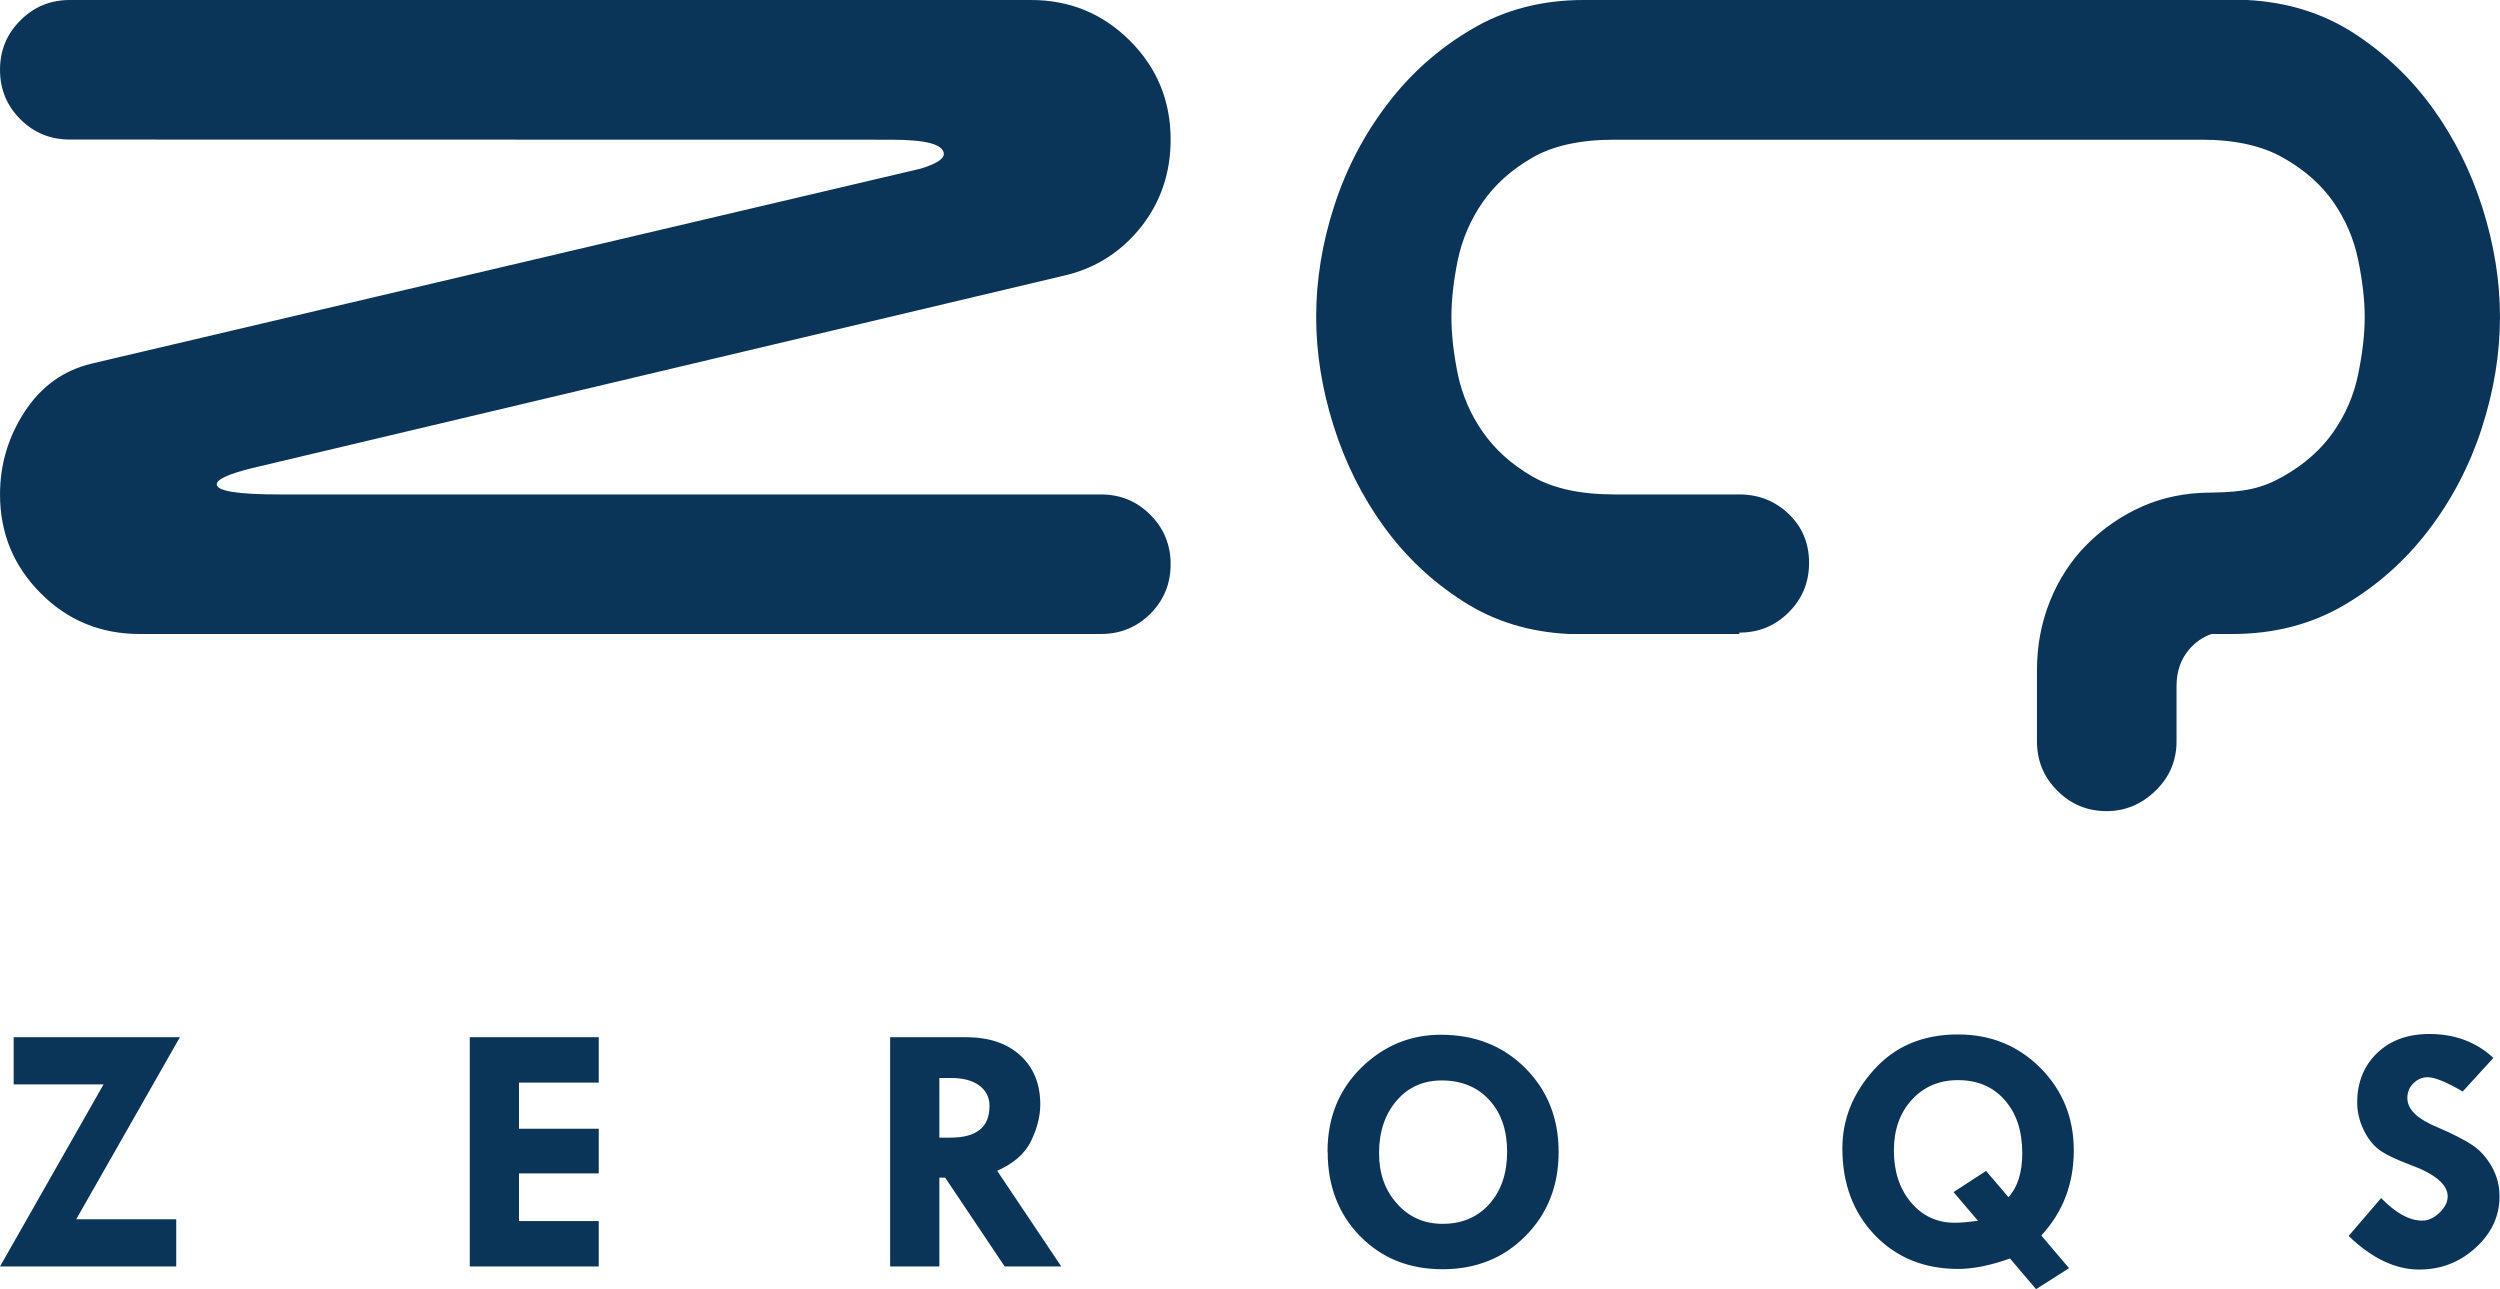
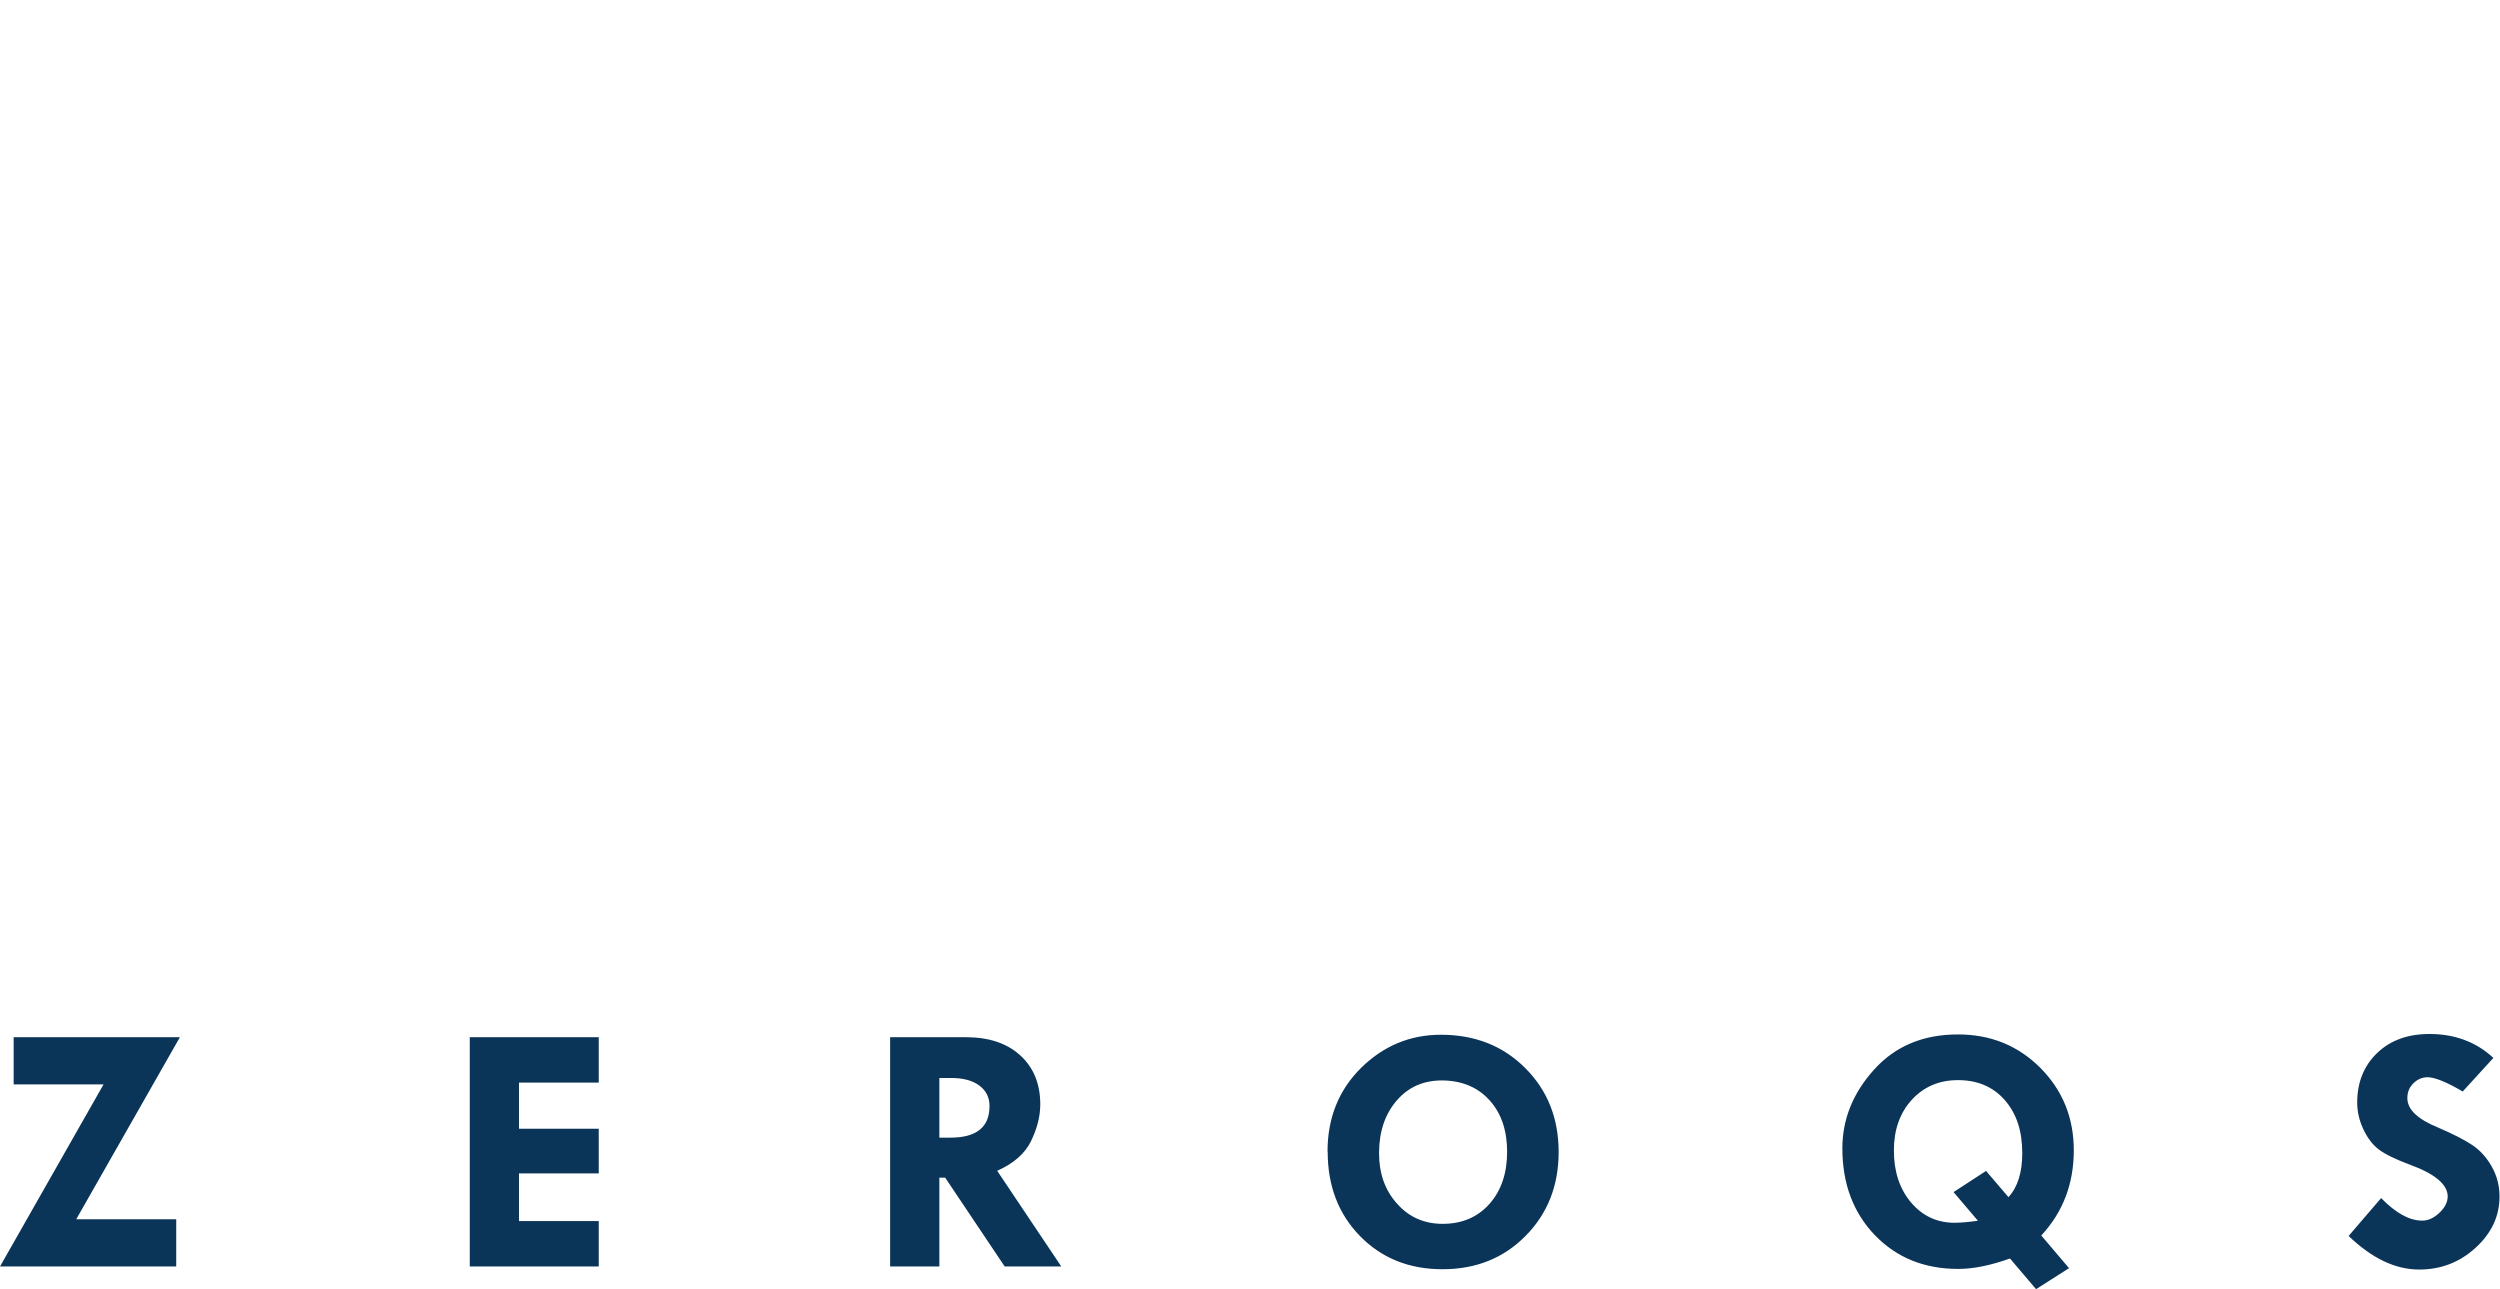
<svg xmlns="http://www.w3.org/2000/svg" xmlns:ns1="http://sodipodi.sourceforge.net/DTD/sodipodi-0.dtd" xmlns:ns2="http://www.inkscape.org/namespaces/inkscape" xml:space="preserve" width="163.006mm" height="84.057mm" version="1.1" style="shape-rendering:geometricPrecision; text-rendering:geometricPrecision; image-rendering:optimizeQuality; fill-rule:evenodd; clip-rule:evenodd" viewBox="0 0 16301 8406" id="svg13" ns1:docname="zeroqs_logo.svg" ns2:version="1.1.2 (0a00cf5339, 2022-02-04)">
  <ns1:namedview id="namedview15" pagecolor="#ffffff" bordercolor="#666666" borderopacity="1.0" ns2:pageshadow="2" ns2:pageopacity="0.0" ns2:pagecheckerboard="0" ns2:document-units="mm" showgrid="false" ns2:zoom="1.1491909" ns2:cx="272.80064" ns2:cy="113.12307" ns2:window-width="1920" ns2:window-height="1000" ns2:window-x="0" ns2:window-y="44" ns2:window-maximized="1" ns2:current-layer="zeroqs_logo.eps" />
  <defs id="defs4">
    <style type="text/css" id="style2">
   
    .fil1111111 {fill:#1E2021}
    .fil000000000 {fill:#F73232}
   
  </style>
  </defs>
  <g id="Warstwa_x0020_1" ns2:label="Warstwa 1">
    <g id="zeroqs_logo.eps">
-       <path class="fil000000000" d="M455 910c-126,0 -234,-44 -322,-132 -89,-89 -133,-196 -133,-323 0,-126 44,-234 133,-322 88,-89 196,-133 322,-133l6268 0c253,0 468,89 645,266 177,177 265,392 265,644 0,215 -63,403 -189,565 -127,161 -288,267 -484,317l-5319 1261c-152,38 -228,73 -228,105 0,44 136,66 408,66l5357 0c127,0 234,44 323,133 88,88 132,196 132,322 0,127 -44,234 -132,323 -89,88 -196,132 -323,132l-6268 0c-252,0 -468,-88 -644,-265 -177,-177 -266,-392 -266,-645 0,-196 54,-376 161,-540 108,-165 253,-269 436,-313l5405 -1271c102,-31 152,-63 152,-95 0,-63 -114,-94 -341,-94l-5358 -1zm13737 3563c0,-94 27,-173 81,-237 42,-49 91,-83 147,-102l136 0c272,0 515,-63 730,-189 215,-127 398,-289 550,-489 152,-199 267,-420 346,-663 79,-244 119,-486 119,-726 0,-234 -38,-471 -114,-711 -76,-240 -185,-458 -327,-654 -143,-196 -315,-359 -517,-489 -202,-129 -433,-200 -692,-213l-4324 0c-272,0 -516,63 -730,190 -215,126 -399,289 -550,488 -152,199 -268,420 -347,664 -79,243 -118,485 -118,725 0,234 38,471 114,711 76,241 185,459 327,655 142,196 314,358 517,488 202,130 433,201 692,213l1109 0 0 -9c127,0 234,-44 323,-133 88,-88 132,-196 132,-322 0,-127 -44,-233 -132,-318 -89,-85 -196,-128 -323,-128l-815 0c-221,0 -400,-39 -536,-118 -136,-79 -243,-176 -322,-290 -79,-113 -133,-238 -162,-374 -28,-136 -42,-261 -42,-375 0,-113 14,-238 42,-374 29,-136 83,-261 162,-375 79,-114 186,-210 322,-289 136,-79 315,-118 536,-118l3831 0c215,0 392,39 531,118 139,79 248,175 327,289 79,114 133,239 161,375 28,136 43,261 43,374 0,114 -15,239 -43,375 -28,136 -82,261 -161,374 -79,114 -188,211 -327,290 -139,79 -253,103 -468,106l-8 0c-161,1 -309,31 -443,90 -135,60 -256,143 -360,247 -104,104 -185,228 -242,370 -57,142 -85,292 -85,450l0 465c0,126 44,234 133,322 88,89 196,133 322,133 120,0 226,-44 318,-133 91,-88 137,-196 137,-322l0 -361z" id="path7" style="fill:#0b3558;fill-opacity:1" />
      <path class="svg__text" d="M89 6763l1084 0 -676 1187 652 0 0 308 -1149 0 675 -1187 -586 0 0 -308zm13221 1293l181 213 -215 137 -170 -200c-126,45 -239,68 -338,68 -220,0 -401,-73 -543,-220 -141,-147 -212,-336 -212,-566 0,-190 69,-361 207,-514 138,-153 320,-229 547,-229 212,0 391,72 537,218 145,146 218,325 218,538 0,218 -71,403 -212,555l0 0zm-413 -96l-159 -187 212 -138 146 171c60,-65 90,-161 90,-287 0,-145 -38,-260 -115,-347 -76,-86 -177,-129 -304,-129 -123,0 -223,43 -301,128 -78,85 -117,196 -117,331 0,137 37,250 112,339 75,88 169,132 284,132 42,0 93,-5 152,-13l0 0zm-9834 -1197l841 0 0 296 -520 0 0 301 520 0 0 291 -520 0 0 311 520 0 0 296 -841 0 0 -1495zm2741 0l493 0c150,0 268,39 355,118 87,79 131,186 131,320 0,77 -20,156 -60,239 -40,82 -114,147 -221,194l418 624 -369 0 -388 -579 -38 0 0 579 -321 0 0 -1495zm321 266l0 389 71 0c171,0 256,-68 256,-206 0,-56 -22,-101 -67,-134 -44,-33 -106,-49 -184,-49l-76 0zm2531 481c0,-221 73,-403 220,-548 146,-143 319,-215 519,-215 222,0 405,72 550,217 145,145 218,327 218,548 0,219 -72,402 -216,547 -143,145 -324,217 -541,217 -218,0 -397,-72 -538,-216 -141,-144 -211,-328 -211,-550l-1 0zm755 -465c-125,-2 -226,41 -303,130 -77,89 -116,204 -116,344 0,133 39,243 118,330 78,88 177,131 297,131 125,0 227,-43 304,-129 77,-86 116,-200 116,-341 0,-139 -38,-251 -114,-335 -75,-84 -176,-127 -302,-130l0 0zm6847 -147l-200 219c-106,-62 -183,-93 -229,-93 -36,0 -67,14 -94,41 -26,26 -38,58 -38,95 0,74 66,137 200,192 98,42 172,80 223,114 50,33 93,80 127,140 34,60 51,125 51,195 0,129 -52,240 -156,335 -104,95 -226,142 -368,142 -155,0 -308,-73 -460,-219l212 -247c96,98 184,147 268,147 39,0 76,-17 112,-51 36,-34 54,-70 54,-107 0,-77 -82,-147 -247,-207 -94,-35 -161,-68 -201,-98 -40,-30 -74,-74 -101,-131 -27,-57 -41,-115 -41,-176 0,-132 44,-240 130,-323 87,-83 200,-124 341,-124 166,0 305,52 417,156z" id="path9" style="fill:#0b3558;fill-opacity:1" />
    </g>
  </g>
</svg>